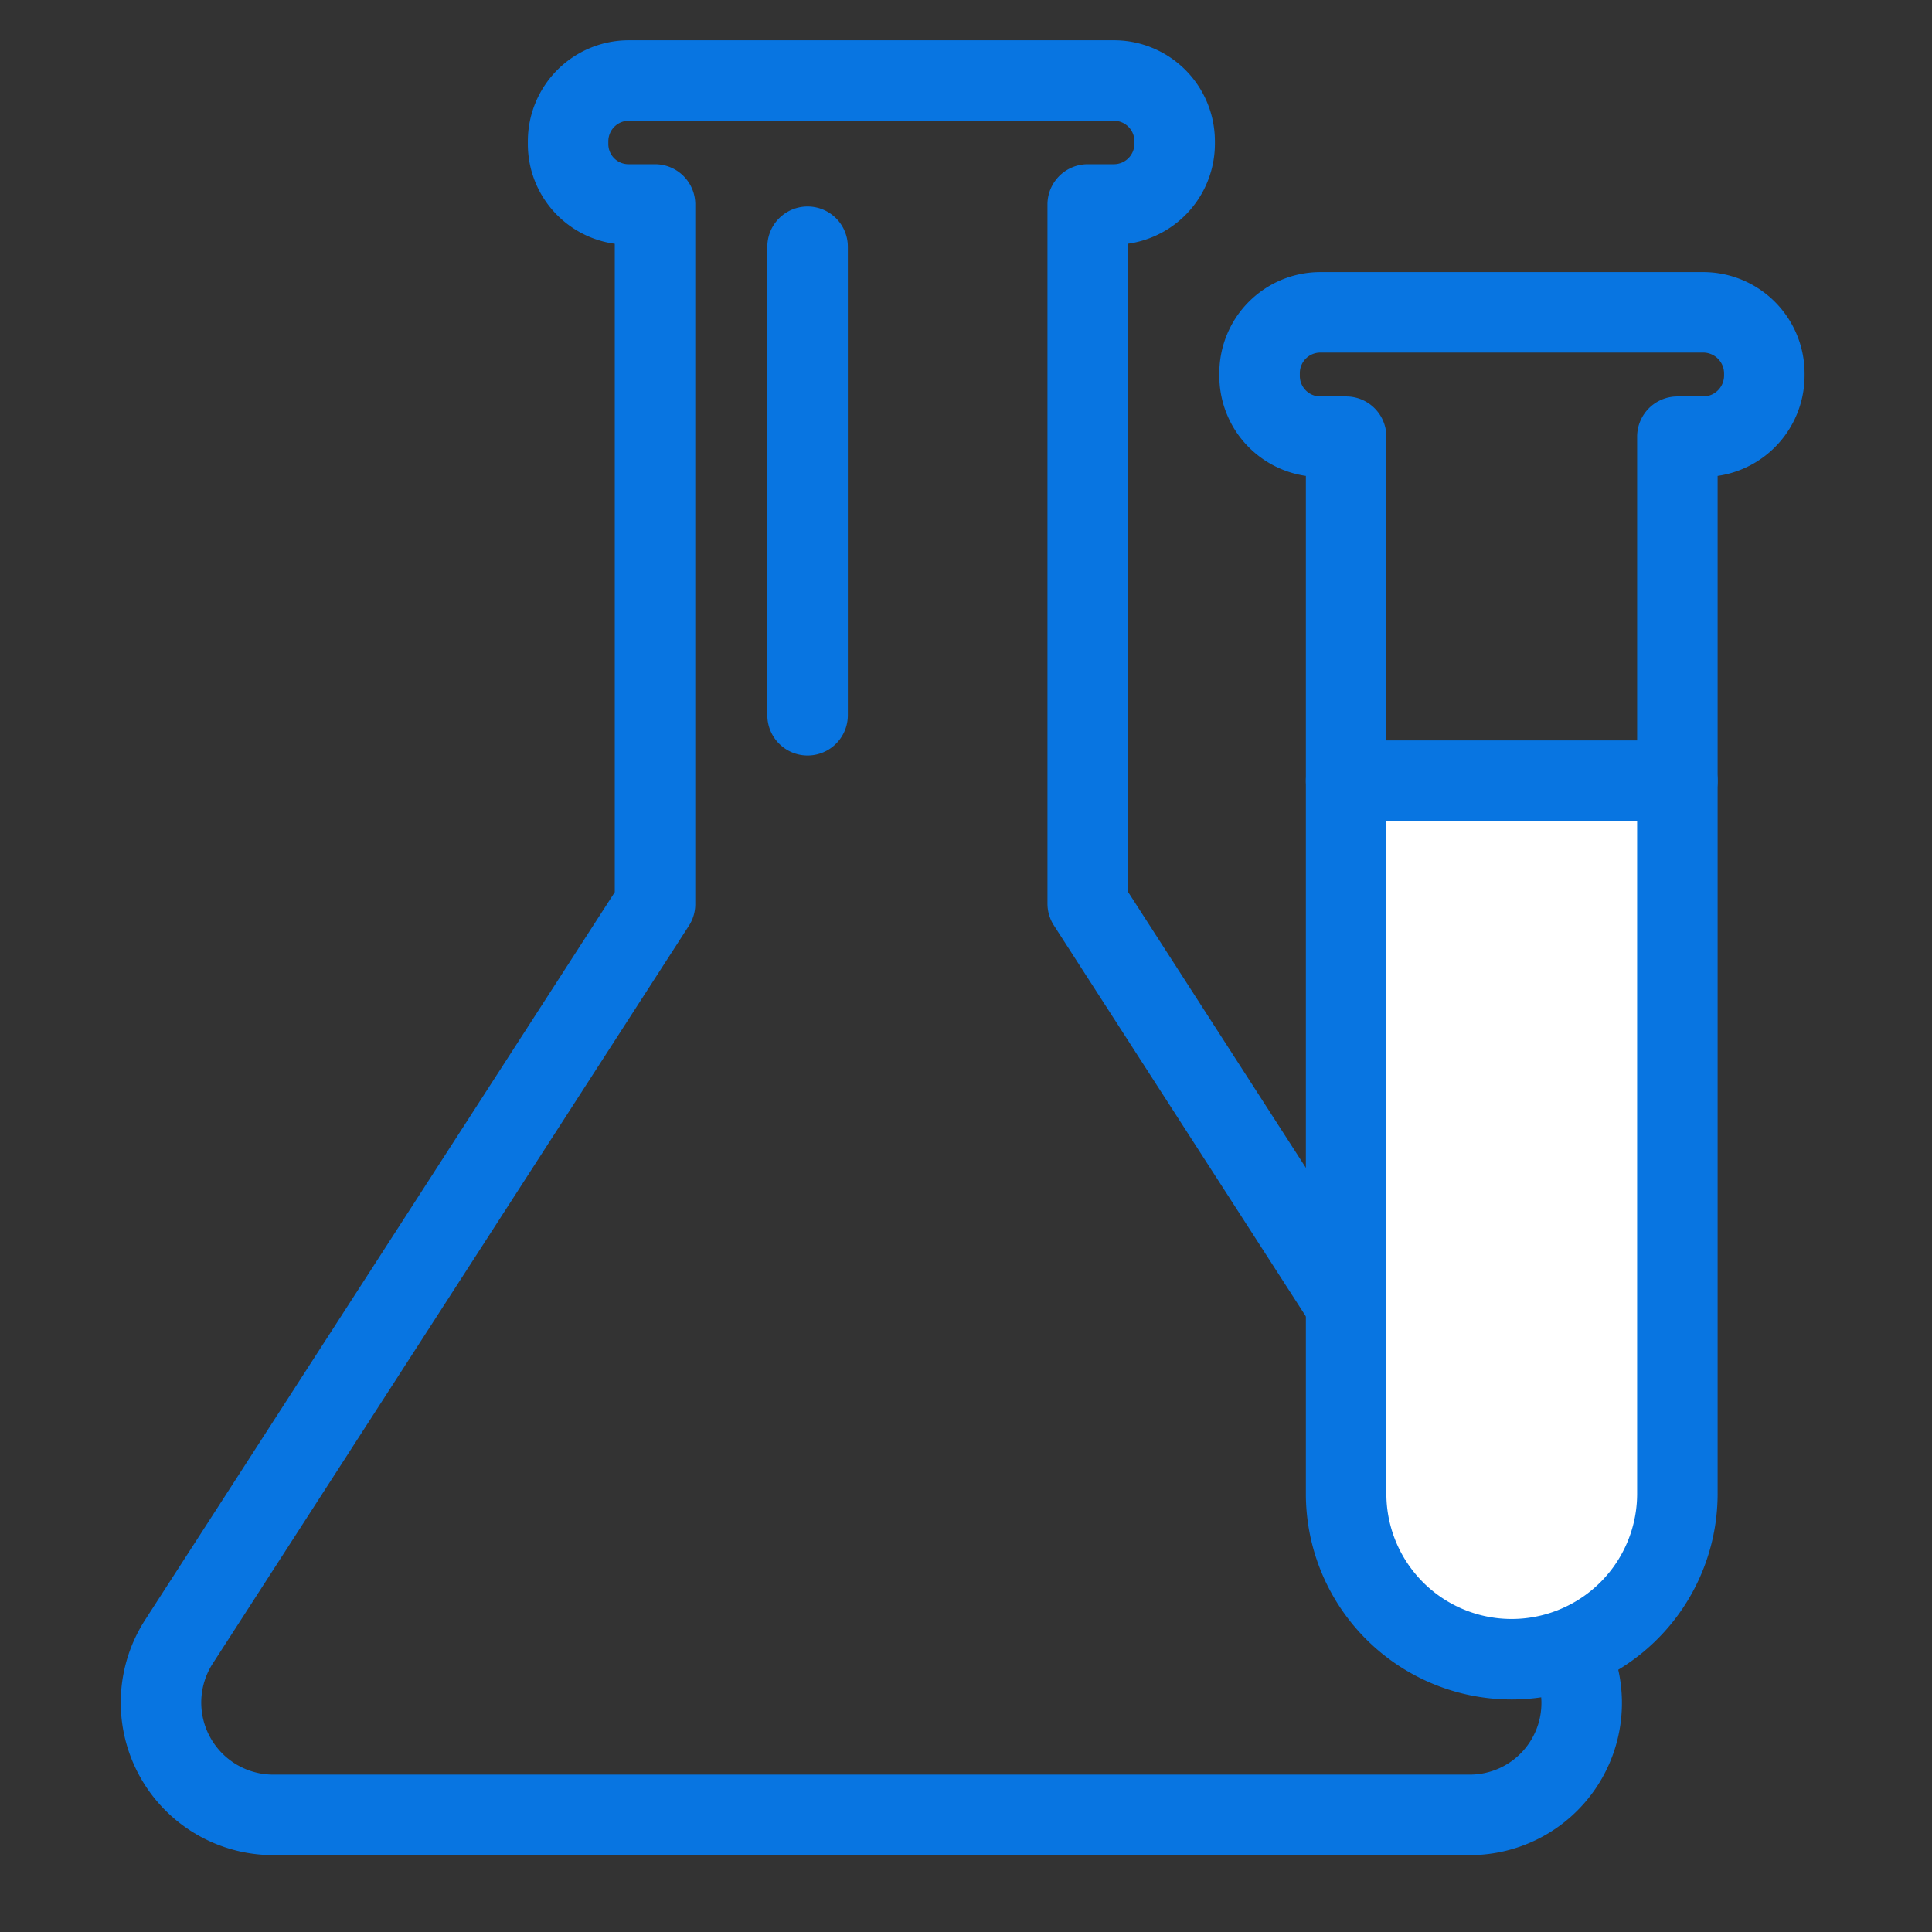
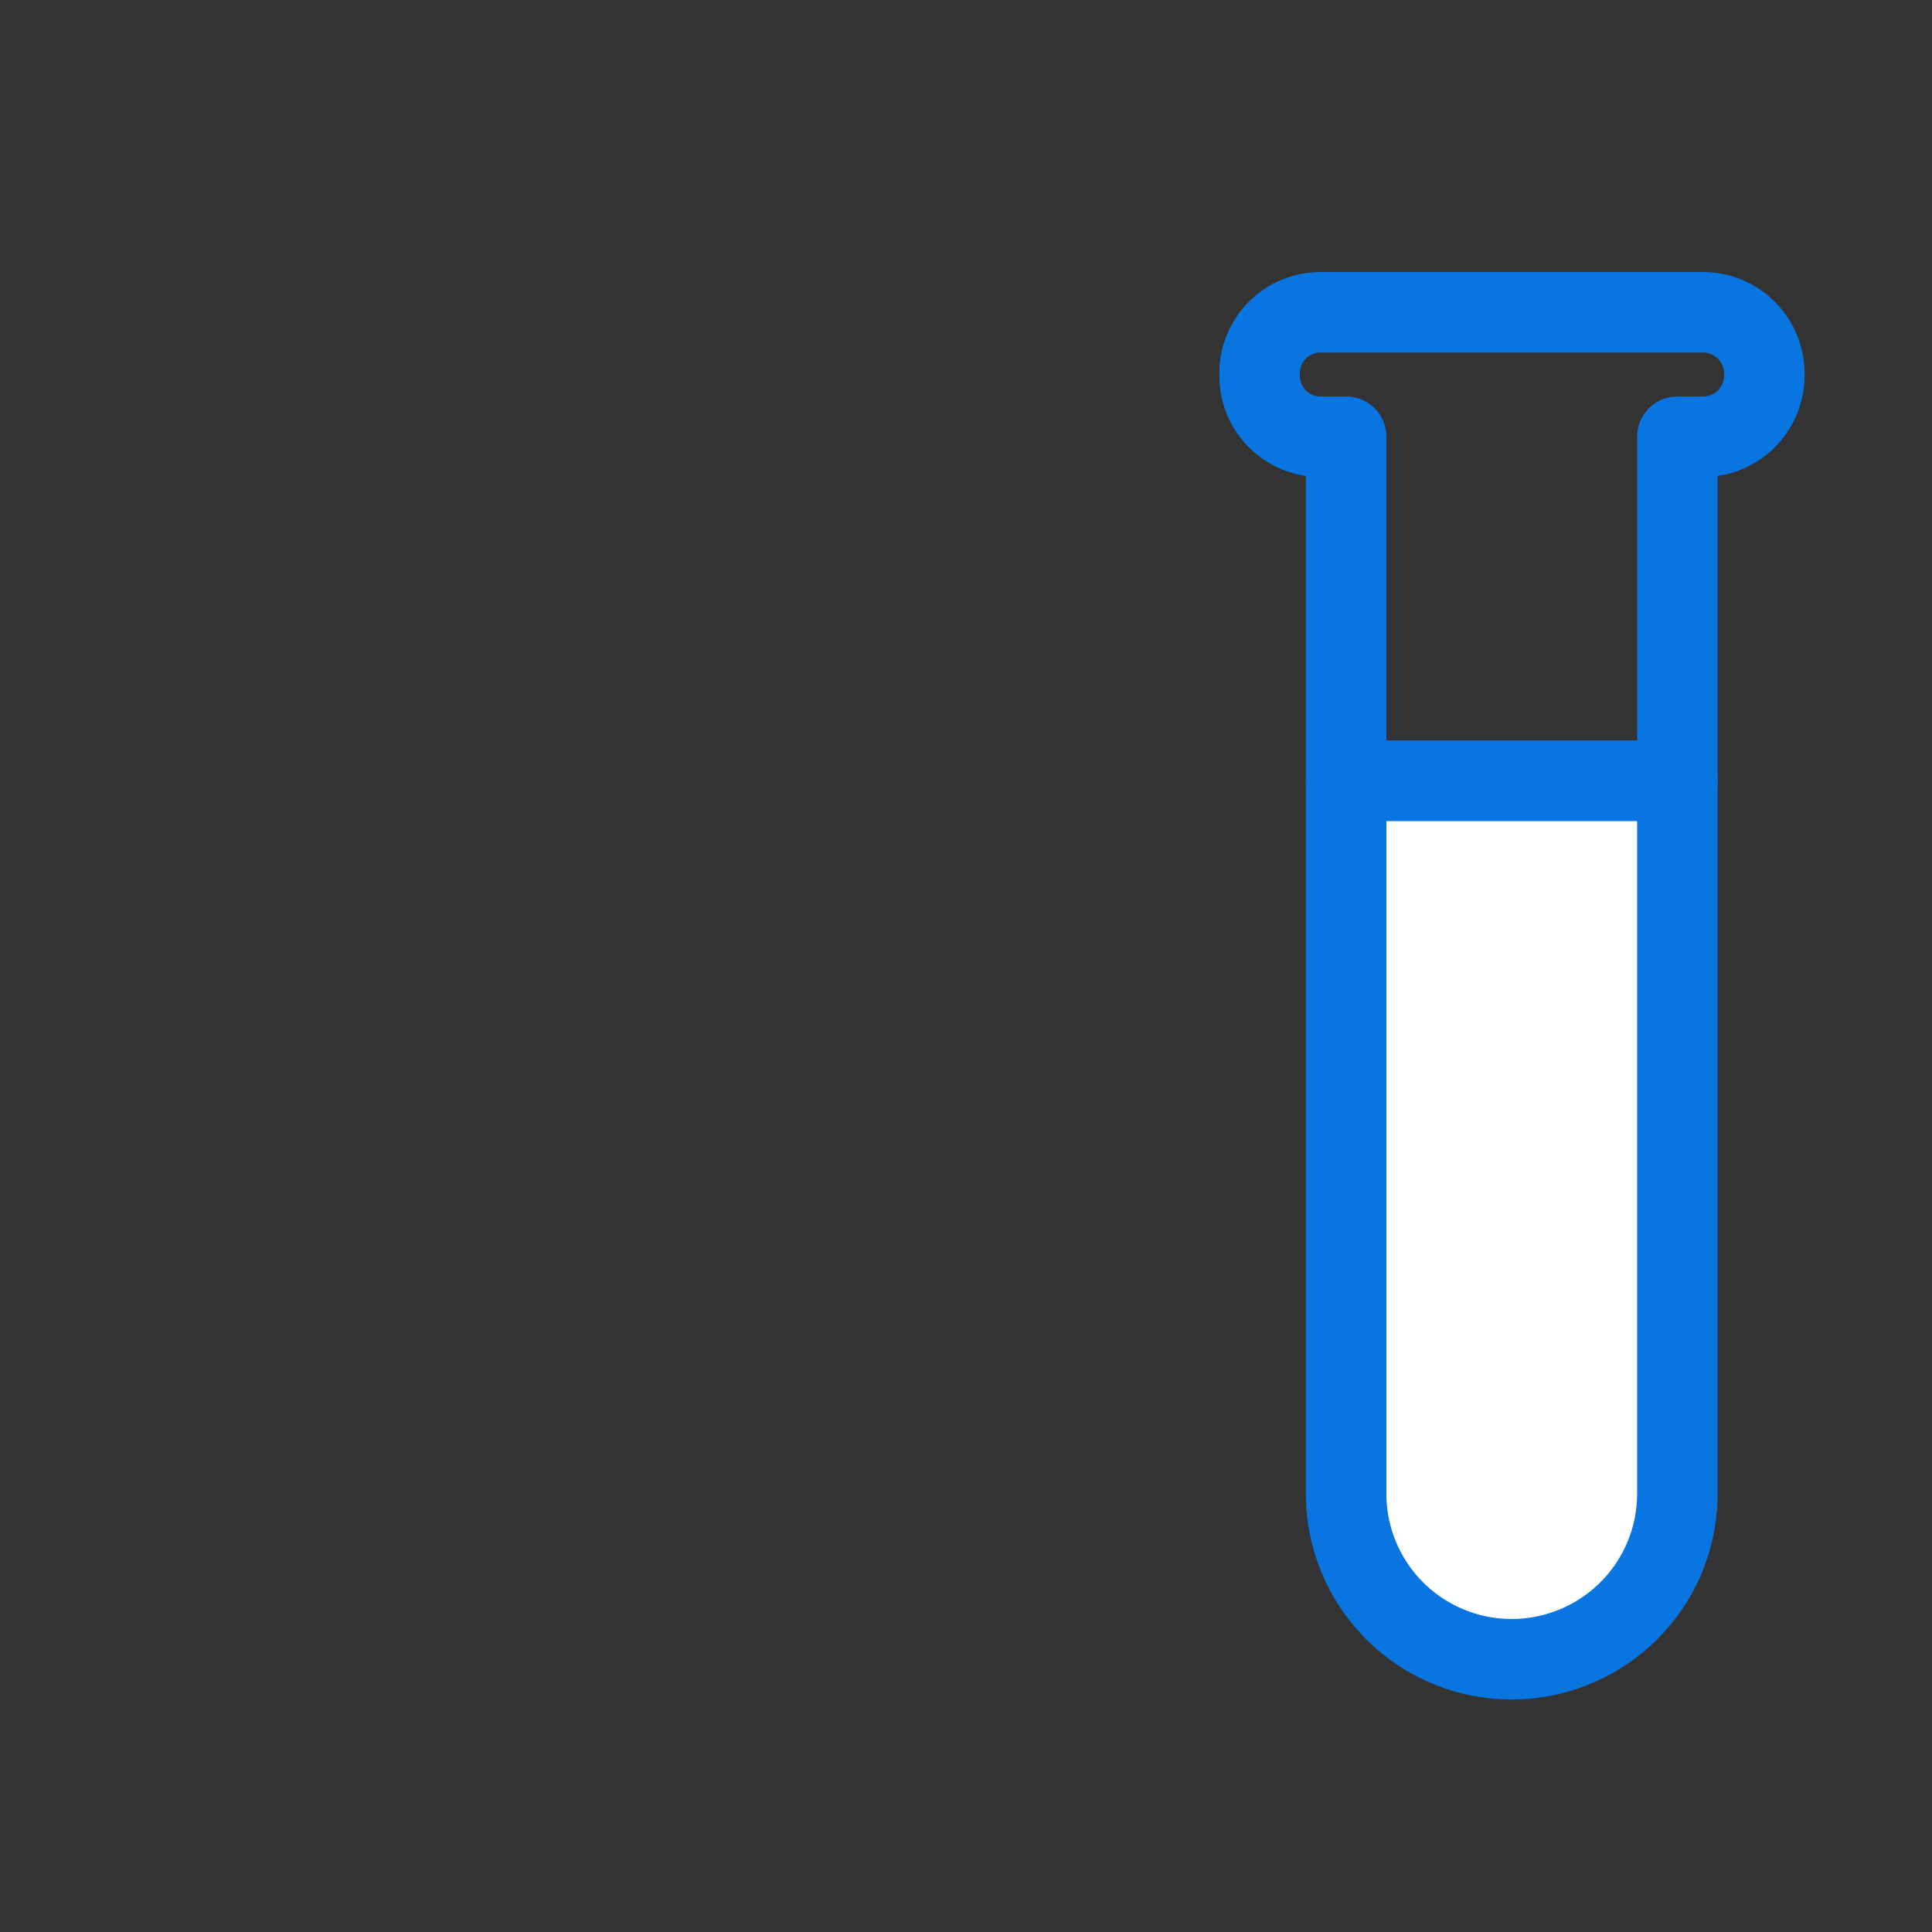
<svg xmlns="http://www.w3.org/2000/svg" width="48" height="48" viewBox="0 0 48 48" fill="none" role="presentation" focusable="false">
  <rect x="0" y="0" width="48" height="48" fill="#333333" stroke="none" />
  <g stroke="#0875E1" stroke-width="2" stroke-linecap="round" stroke-linejoin="round">
-     <path d="m38.844 40.79-11.82-18.34V5.08h.65a1.51 1.51 0 0 0 1.51-1.5V3.5a1.51 1.51 0 0 0-1.51-1.5h-12.06a1.51 1.51 0 0 0-1.5 1.5v.08a1.5 1.5 0 0 0 1.5 1.5h.66v17.38L4.444 40.79a2.79 2.79 0 0 0 2.35 4.3h29.71a2.78 2.78 0 0 0 2.34-4.3ZM20.064 6.13v11.64" />
    <path d="M41.674 10.85h.65a1.52 1.52 0 0 0 1.51-1.51v-.07a1.52 1.52 0 0 0-1.51-1.51h-9.53a1.51 1.51 0 0 0-1.5 1.51v.07a1.51 1.51 0 0 0 1.5 1.51h.65v8.55h8.23v-8.55Z" />
-     <path d="M33.444 19.4v17.71a4.112 4.112 0 0 0 5.693 3.797 4.11 4.11 0 0 0 2.537-3.797V19.4h-8.23Z" fill="#fff" />
+     <path d="M33.444 19.4v17.71a4.112 4.112 0 0 0 5.693 3.797 4.11 4.11 0 0 0 2.537-3.797V19.4Z" fill="#fff" />
  </g>
</svg>